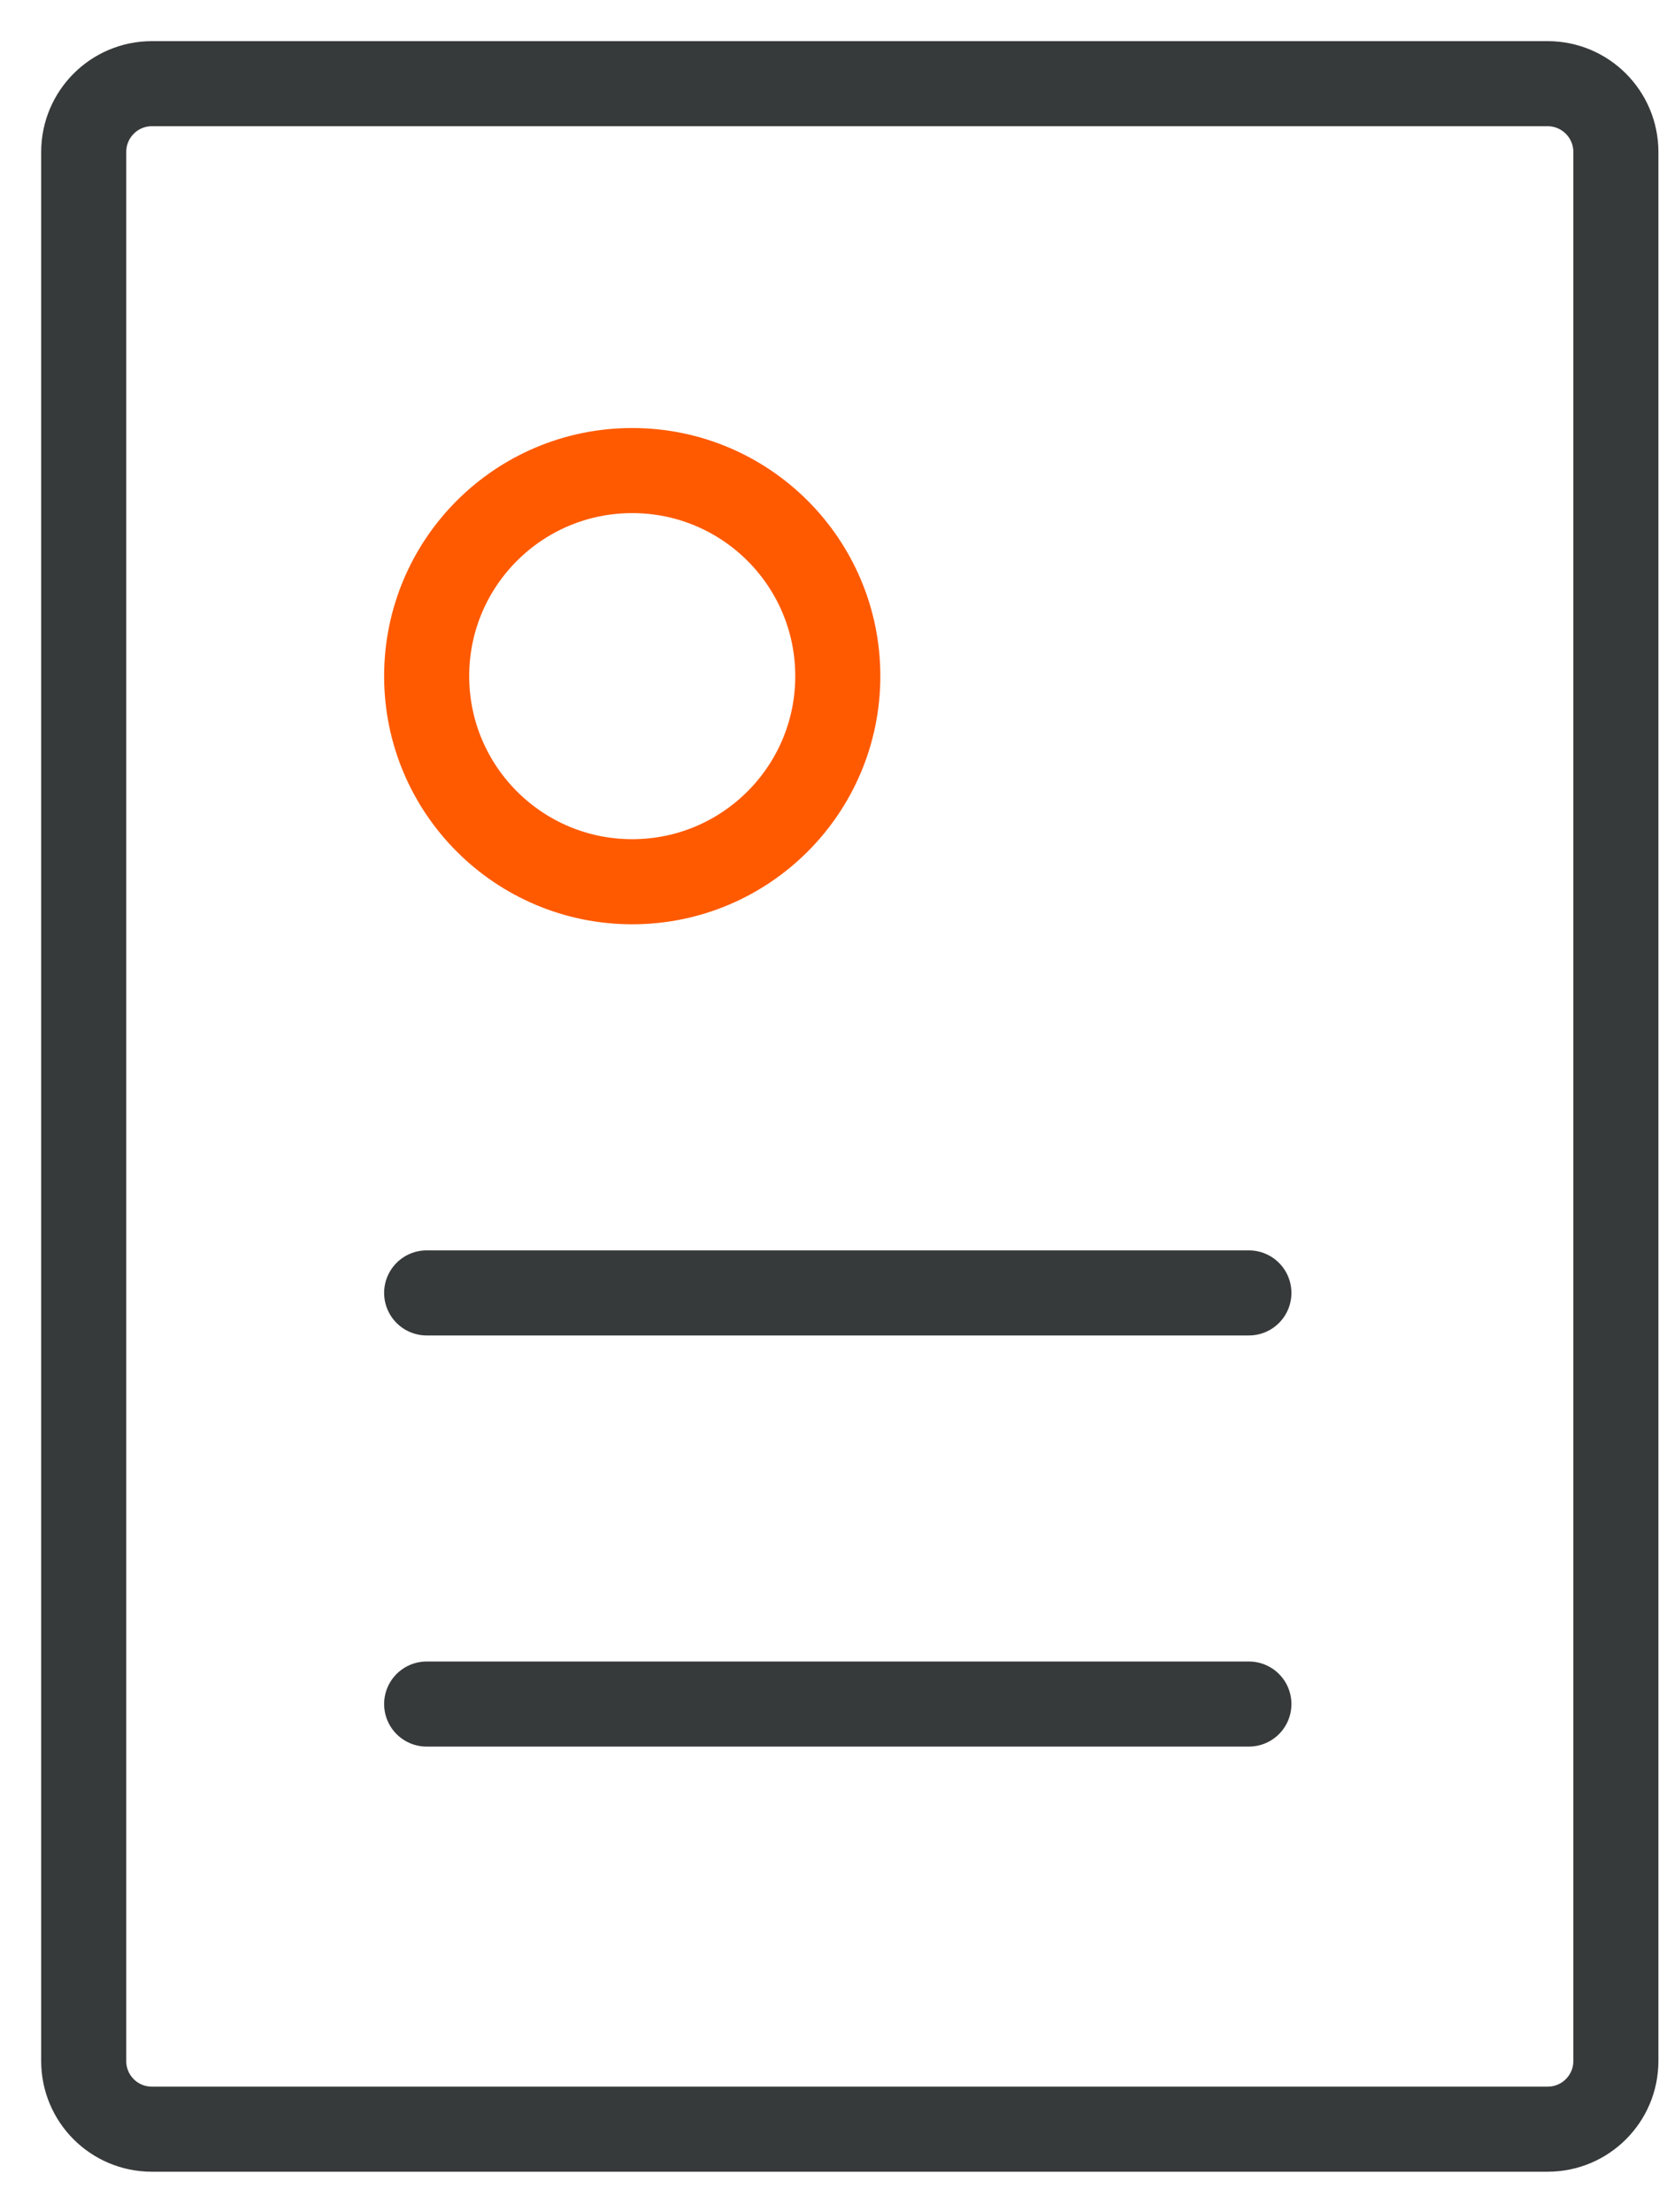
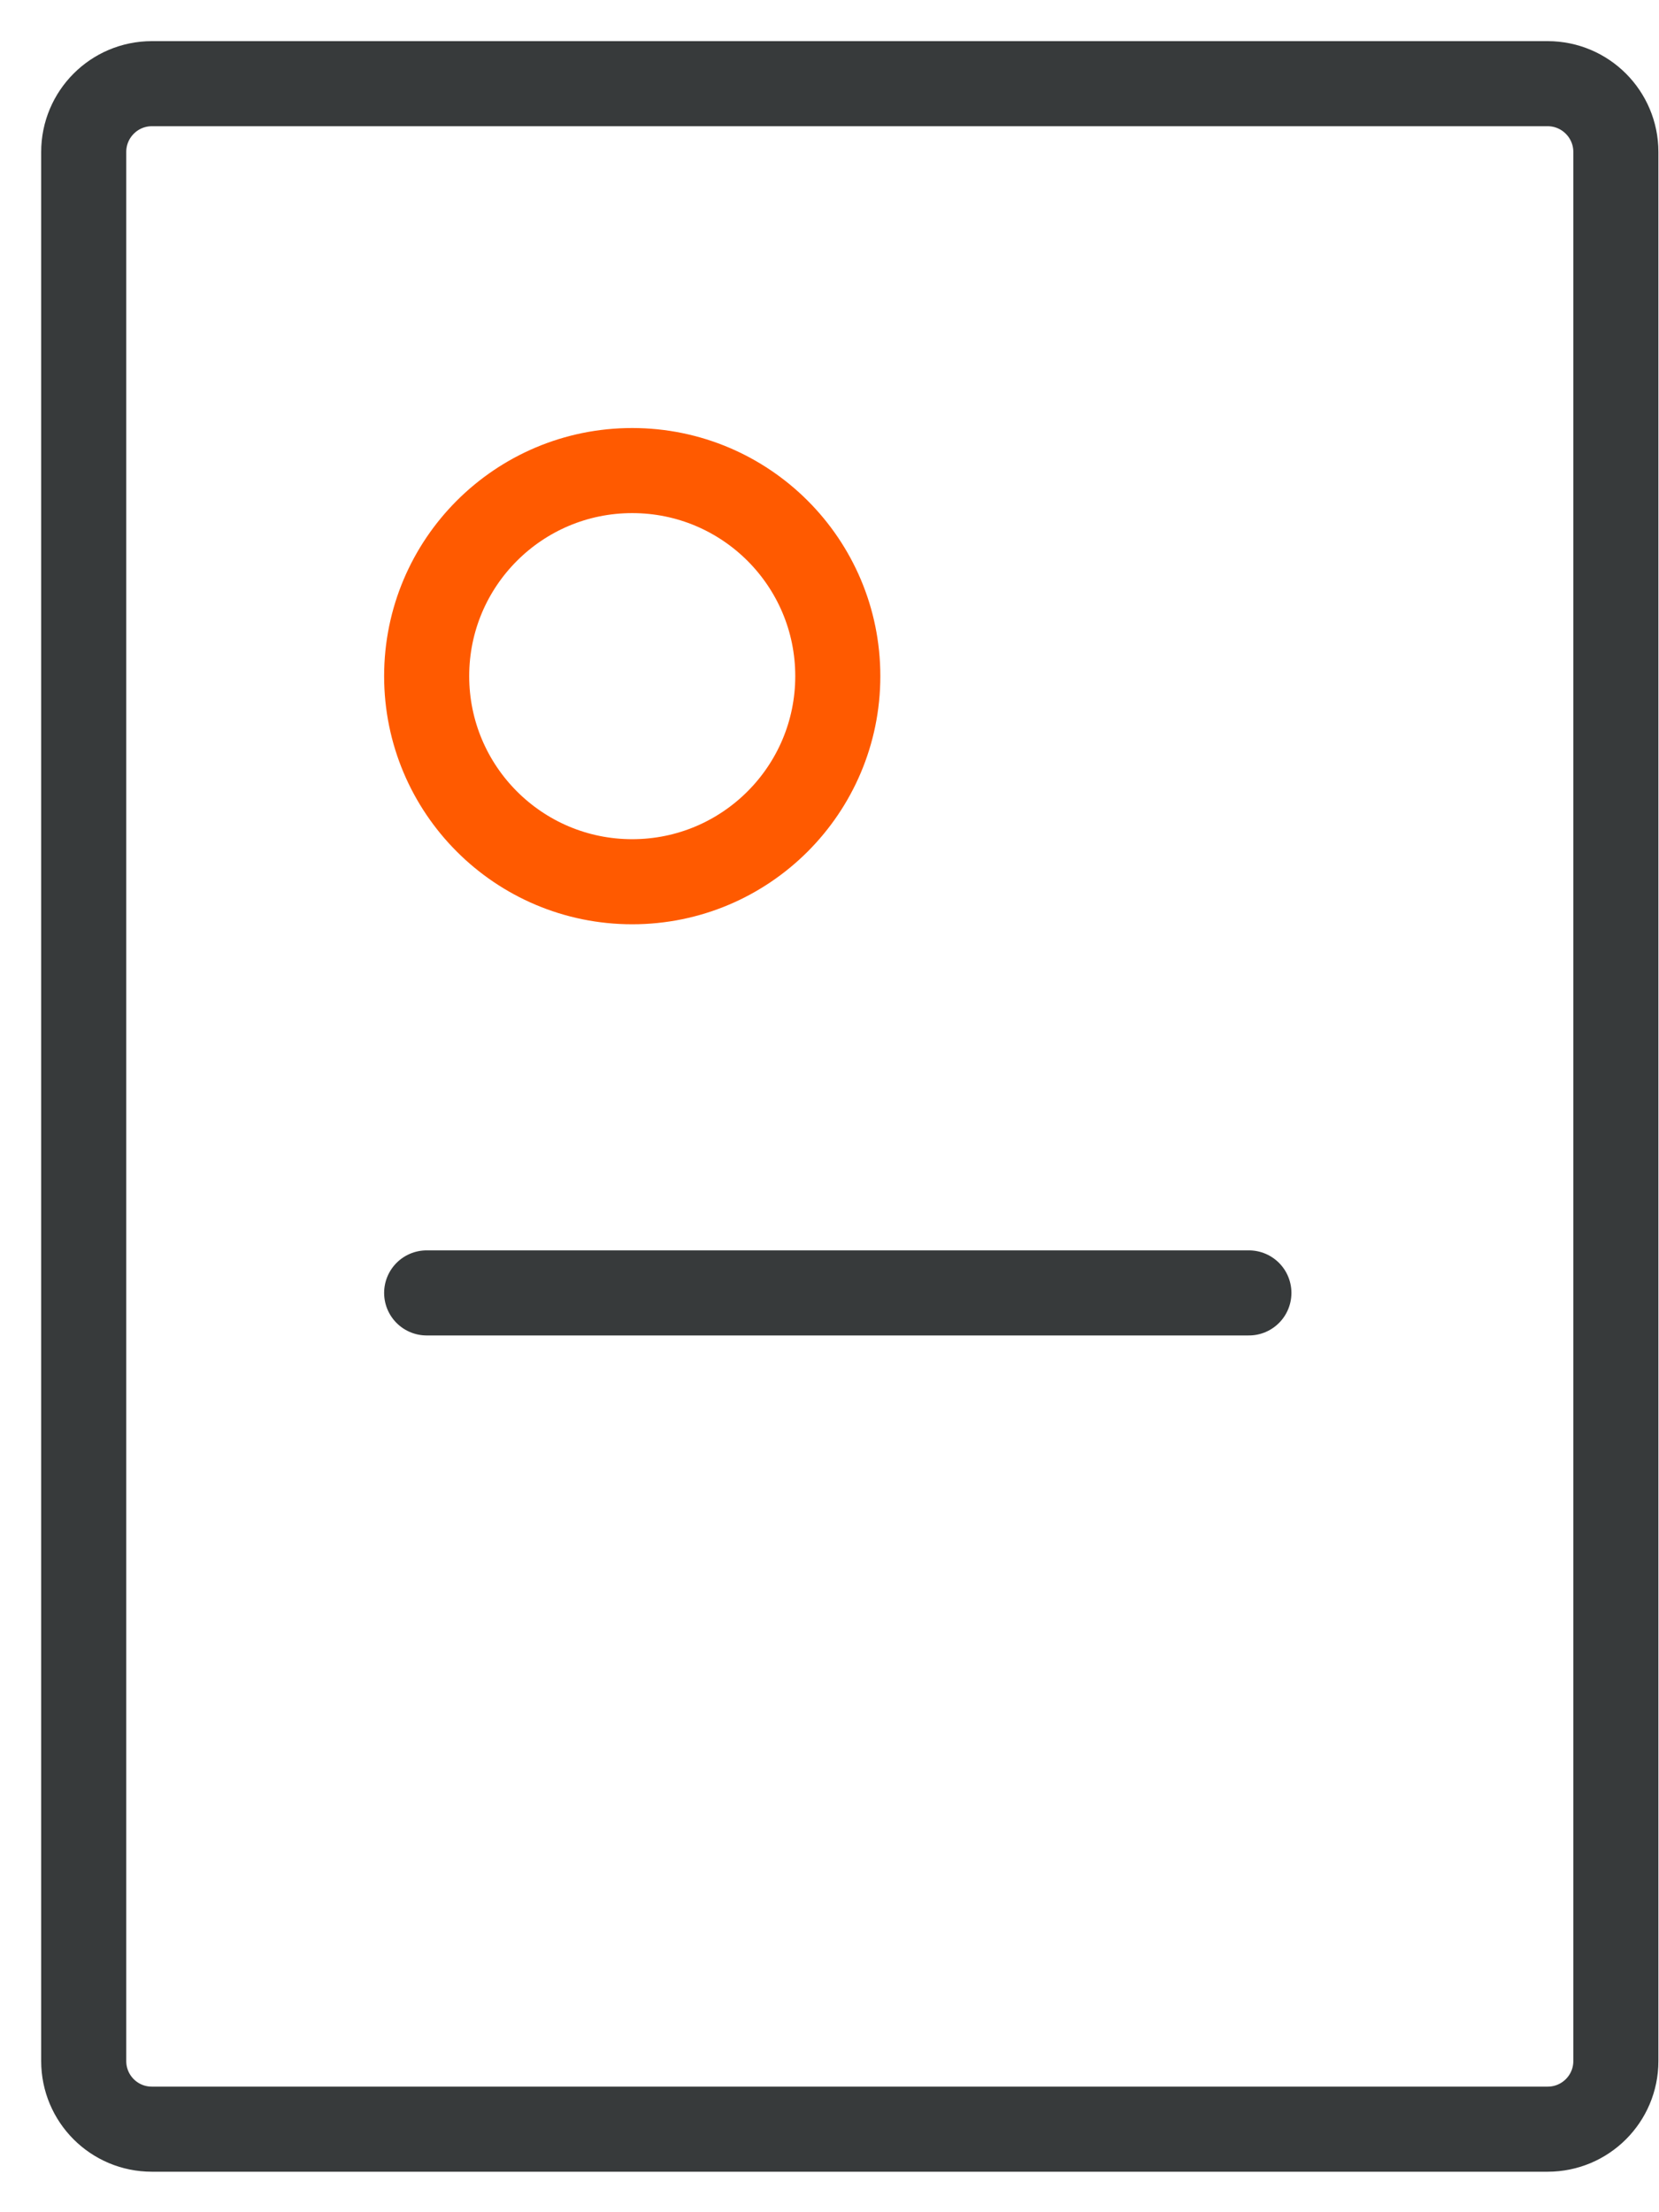
<svg xmlns="http://www.w3.org/2000/svg" width="39px" height="52px" viewBox="0 0 39 52" version="1.1">
  <title>ic-/build-better-customer-profiles</title>
  <g id="Page-1" stroke="none" stroke-width="1" fill="none" fill-rule="evenodd" stroke-linecap="round" stroke-linejoin="round">
    <g id="Artboard" transform="translate(-855, -1956)" stroke-width="2">
      <g id="ic-/build-better-customer-profiles" transform="translate(856, 1957)">
-         <path d="M35.383,49.048 L2.57,49.048 C1.684,49.048 0.968,48.332 0.968,47.446 L0.968,2.572 C0.968,1.687 1.684,0.967 2.57,0.967 L35.383,0.967 C36.268,0.967 36.986,1.687 36.986,2.572 L36.986,47.446 C36.986,48.332 36.268,49.048 35.383,49.048 Z" id="Stroke-1" stroke="#373A3B" />
+         <path d="M35.383,49.048 L2.57,49.048 C1.684,49.048 0.968,48.332 0.968,47.446 L0.968,2.572 C0.968,1.687 1.684,0.967 2.57,0.967 L35.383,0.967 C36.268,0.967 36.986,1.687 36.986,2.572 L36.986,47.446 C36.986,48.332 36.268,49.048 35.383,49.048 " id="Stroke-1" stroke="#373A3B" />
        <path d="M18.695,14.893 C18.695,17.561 16.532,19.726 13.862,19.726 C11.193,19.726 9.03,17.561 9.03,14.893 C9.03,12.224 11.193,10.061 13.862,10.061 C16.532,10.061 18.695,12.224 18.695,14.893 Z" id="Stroke-3" stroke="#FF5A00" />
        <line x1="9.03" y1="29.391" x2="28.359" y2="29.391" id="Stroke-5" stroke="#373A3B" />
-         <line x1="9.03" y1="39.055" x2="28.359" y2="39.055" id="Stroke-7" stroke="#373A3B" />
      </g>
    </g>
  </g>
</svg>